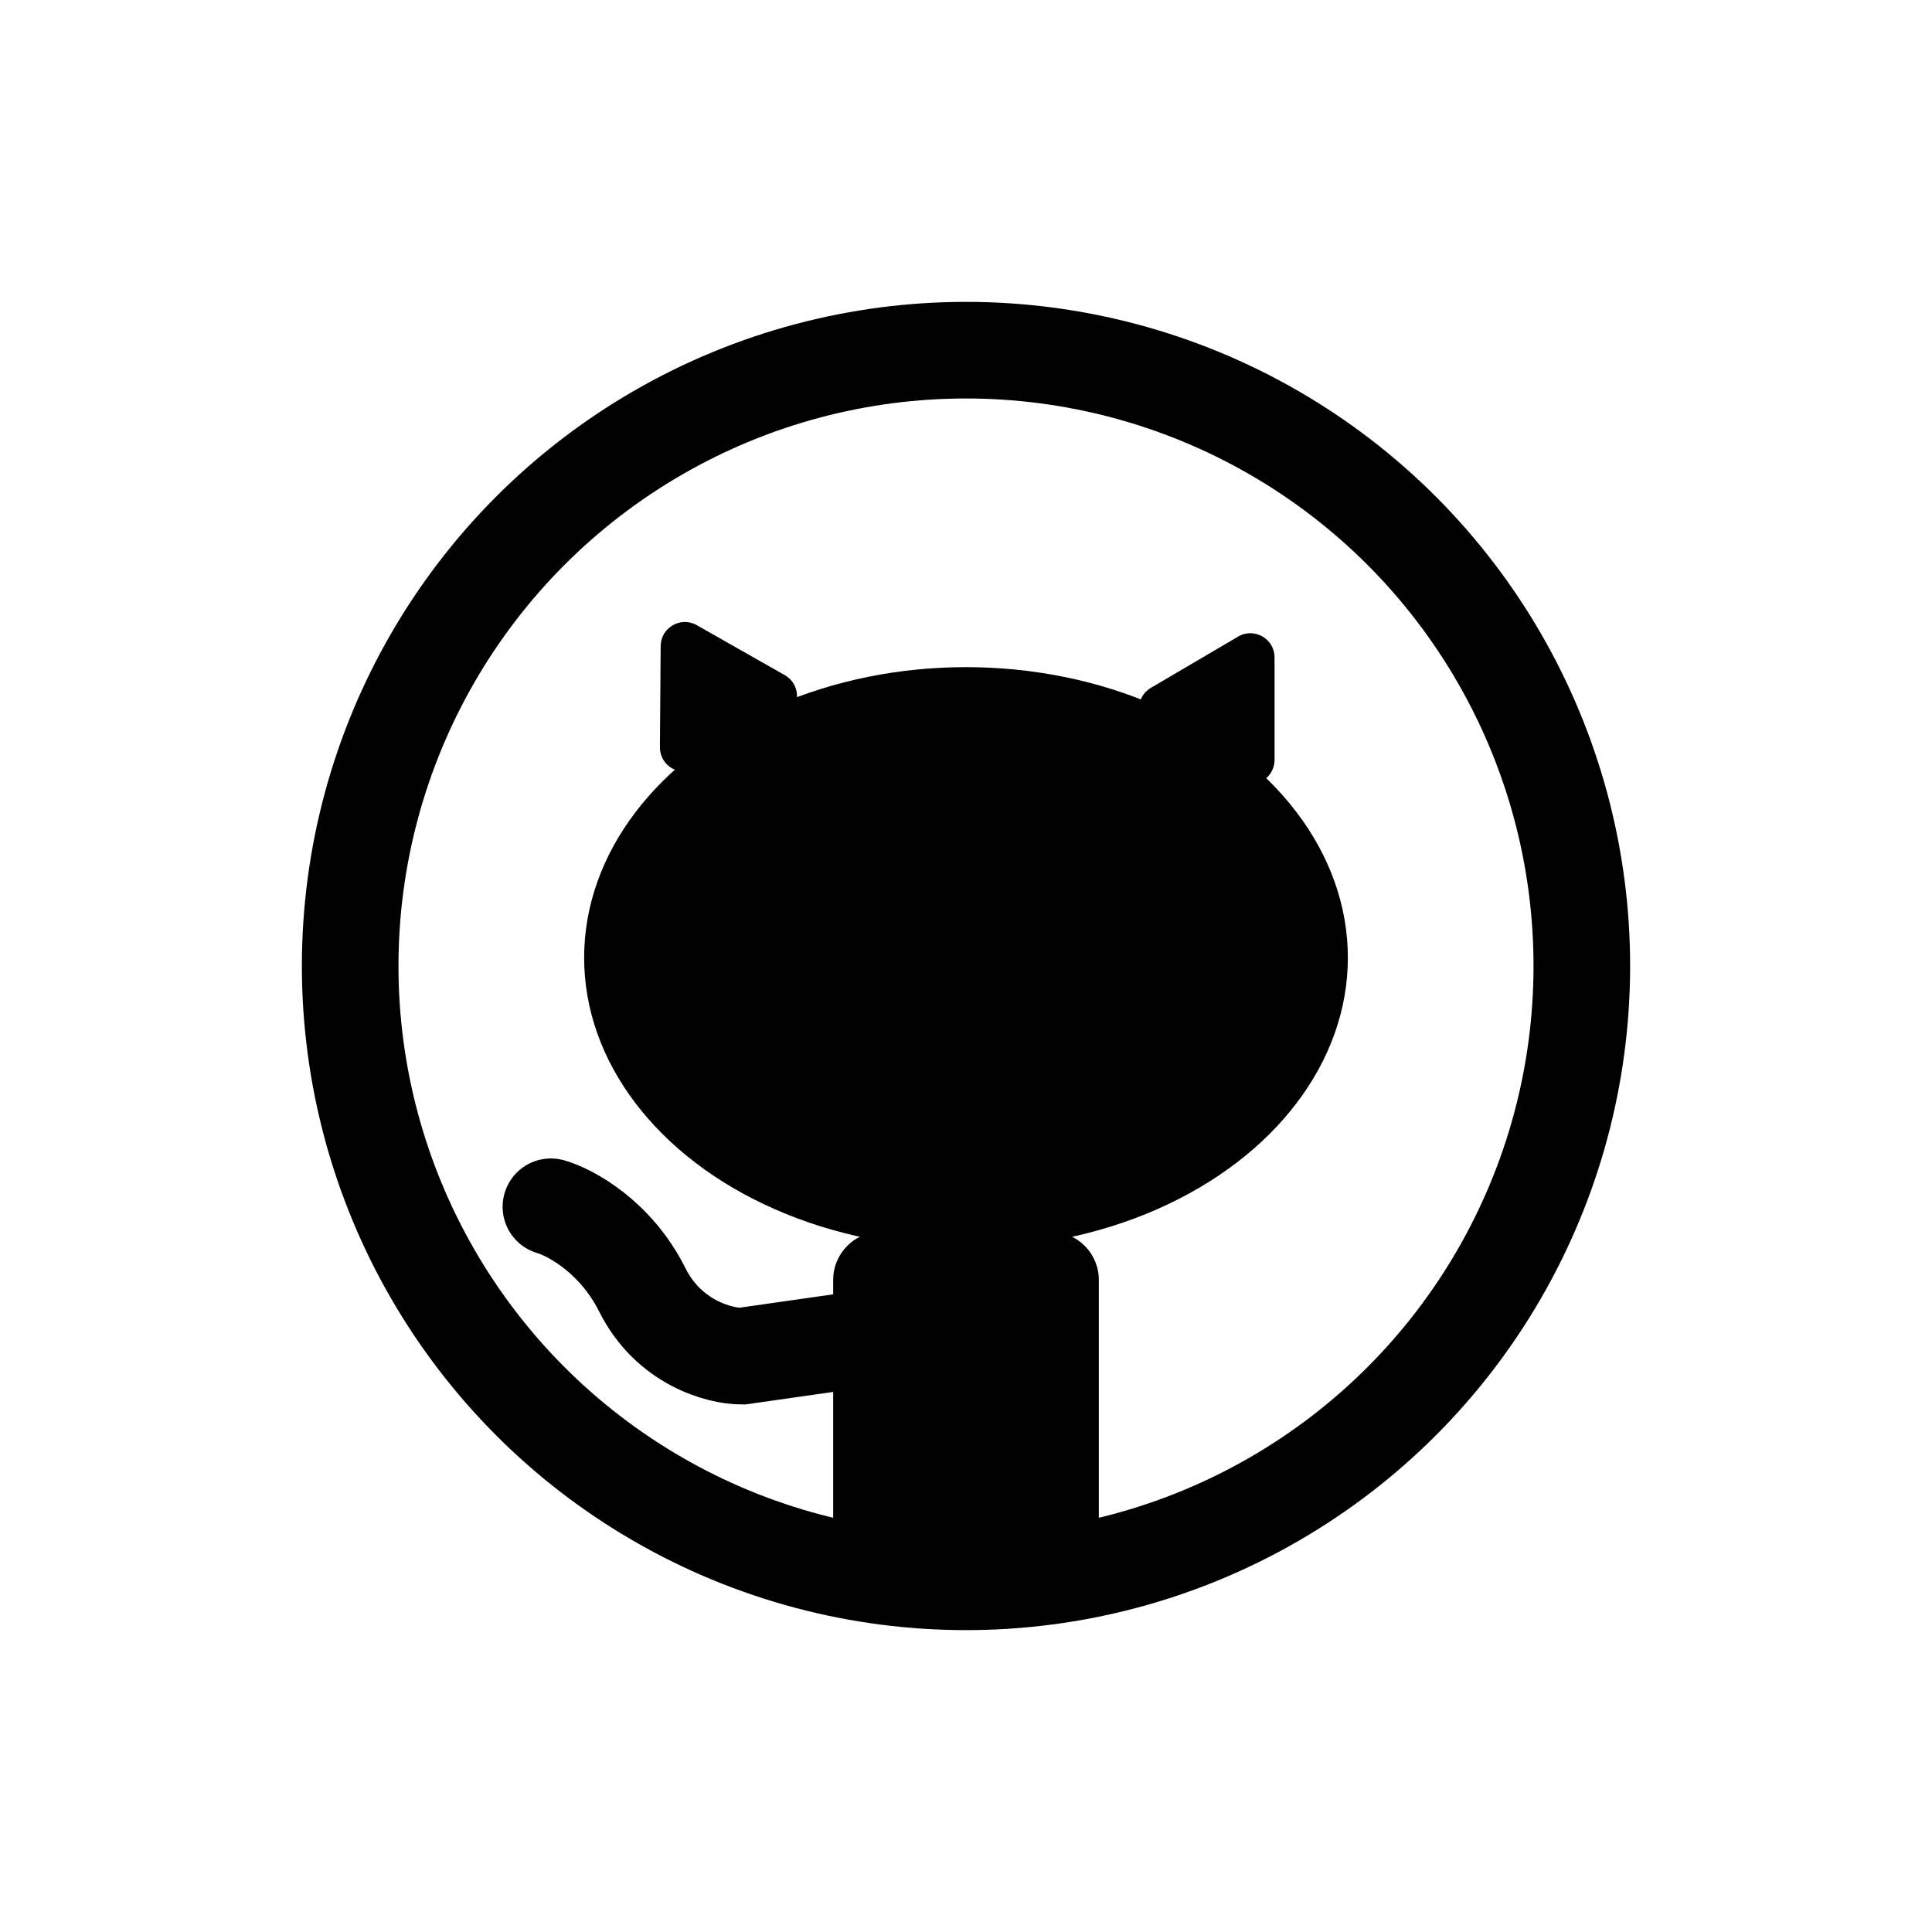
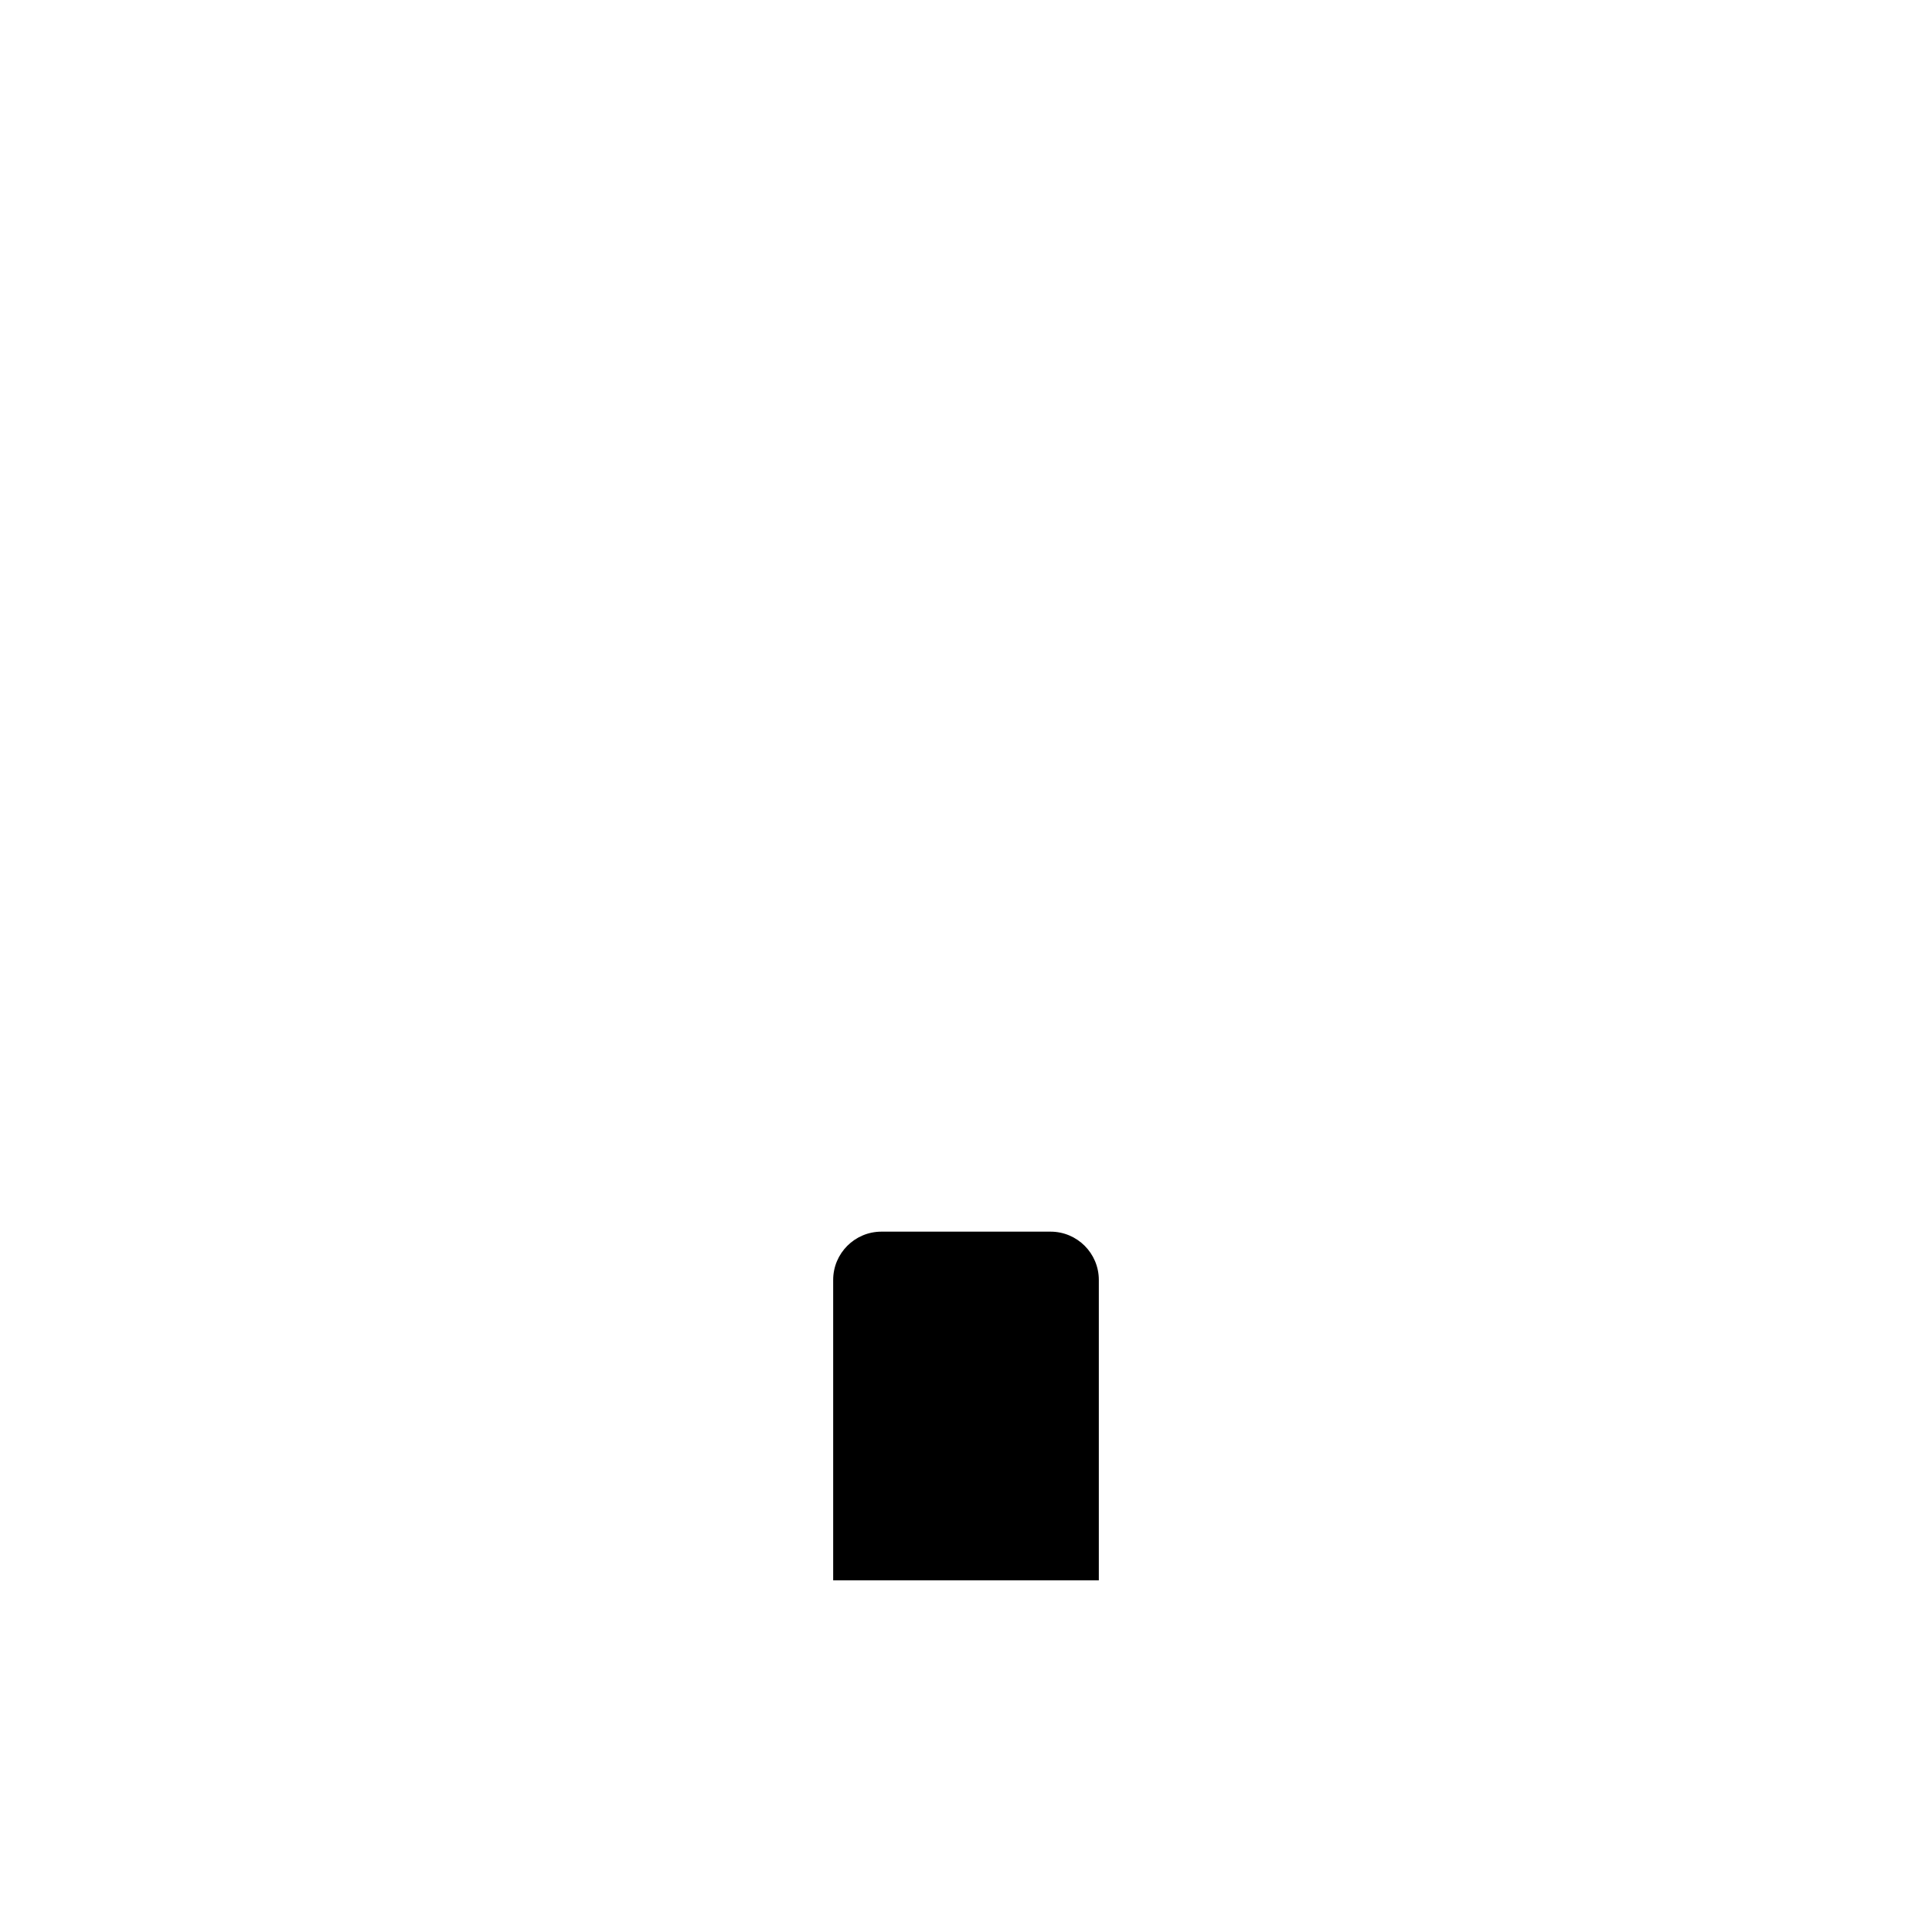
<svg xmlns="http://www.w3.org/2000/svg" width="80" height="80" viewBox="0 0 80 80" fill="none">
-   <circle cx="40" cy="40" r="25.5" stroke="black" stroke-width="4" />
-   <ellipse cx="40" cy="39.656" rx="15.812" ry="12.031" fill="black" />
  <path d="M34.5 53C34.5 51.895 35.395 51 36.5 51H43.5C44.605 51 45.5 51.895 45.5 53V65.438H34.5V53Z" fill="black" />
-   <path d="M35.531 55.469L30.719 56.156C29.802 56.156 27.694 55.606 26.594 53.406C25.494 51.206 23.615 50.198 22.812 49.969" stroke="black" stroke-width="4" stroke-linecap="round" />
-   <path d="M27.357 26.749C27.363 25.986 28.187 25.51 28.851 25.887L32.496 27.956C33.169 28.337 33.172 29.305 32.503 29.691L28.826 31.814C28.156 32.201 27.32 31.714 27.326 30.941L27.357 26.749Z" fill="black" />
-   <path d="M47.656 30.206C46.997 29.82 46.997 28.868 47.656 28.482L51.27 26.359C51.936 25.967 52.776 26.448 52.776 27.221V31.467C52.776 32.24 51.936 32.721 51.27 32.329L47.656 30.206Z" fill="black" />
</svg>